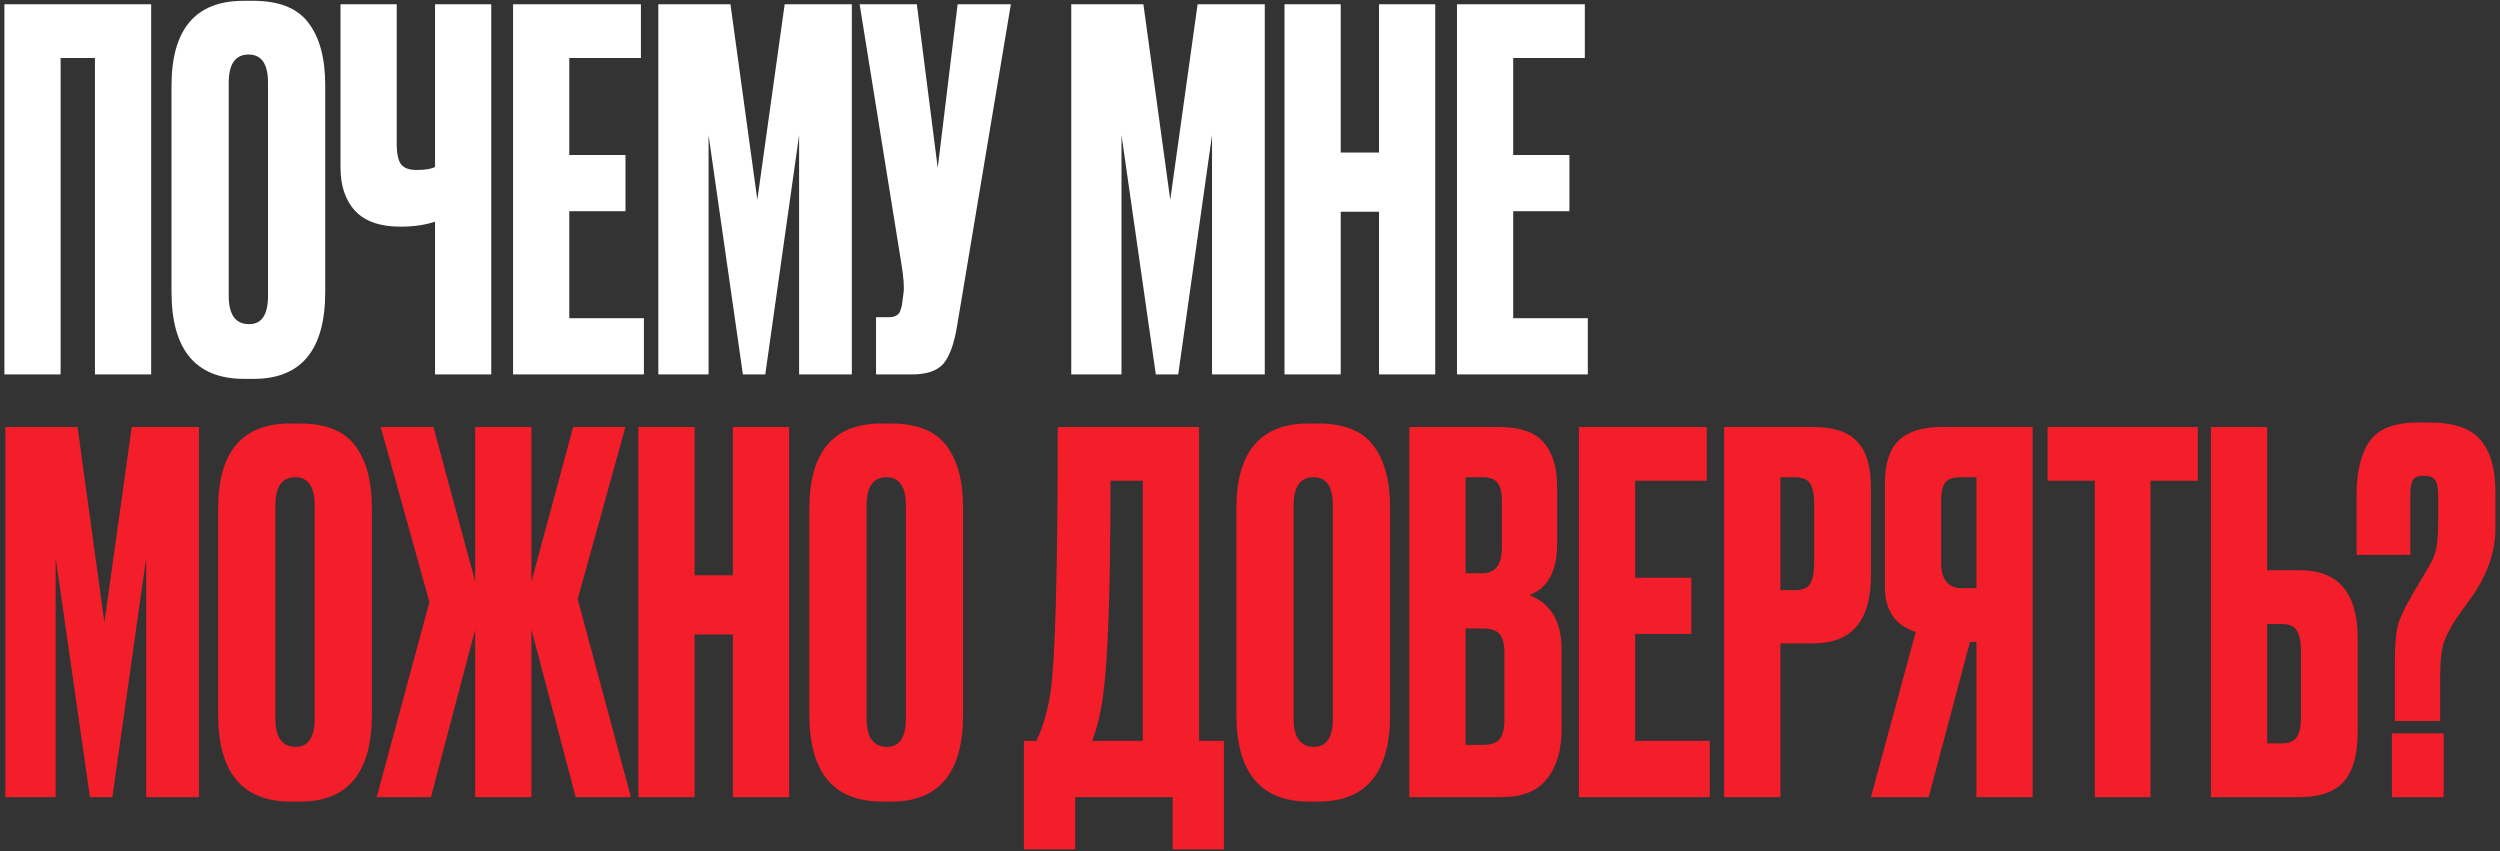
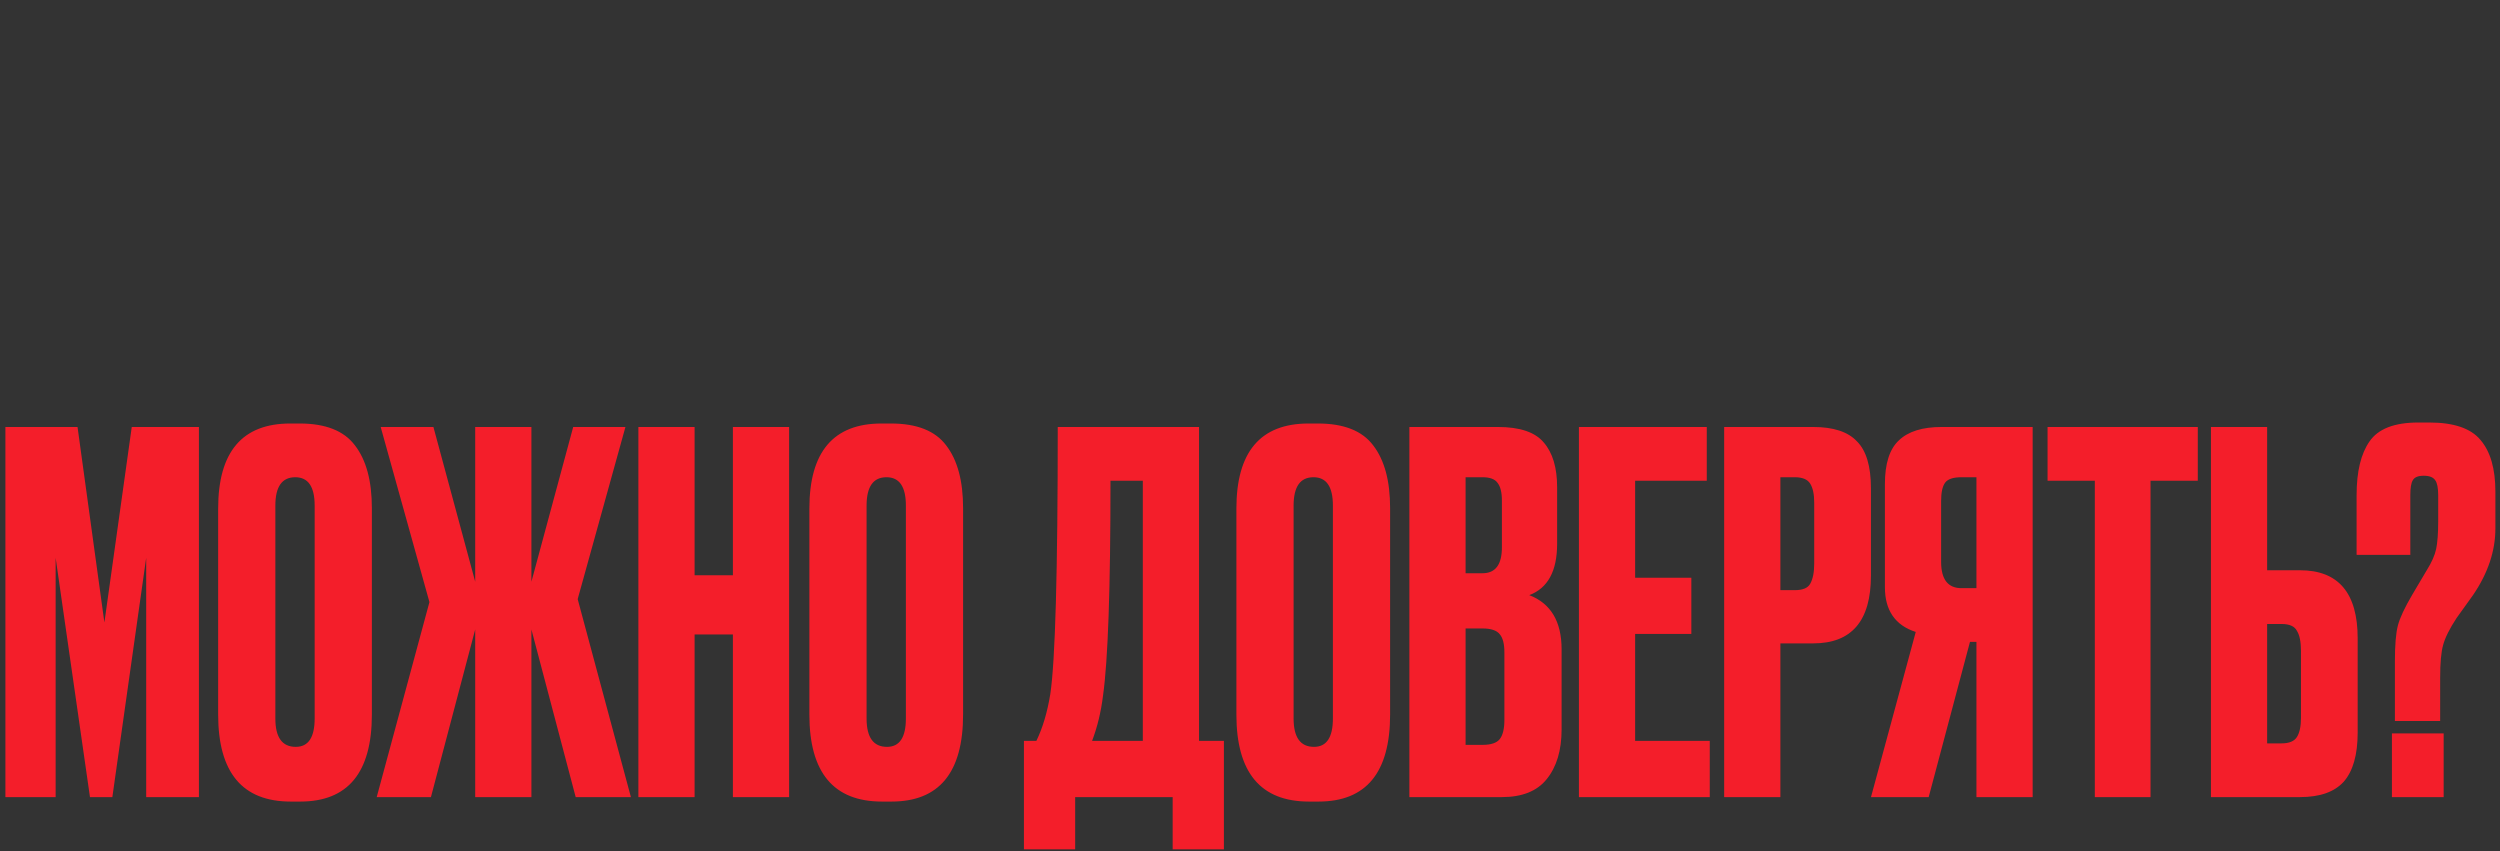
<svg xmlns="http://www.w3.org/2000/svg" width="414" height="141" viewBox="0 0 414 141" fill="none">
  <rect x="0" y="0" width="414" height="141" fill="#333333" stroke="none" />
-   <path d="M0.73 62V0.709H25.032V62H15.723V9.606H10.039V62H0.73ZM53.858 14.137V48.325C53.858 57.936 49.904 62.741 41.995 62.741H40.43C32.412 62.741 28.402 57.936 28.402 48.325V14.22C28.402 4.828 32.384 0.133 40.348 0.133H41.913C46.197 0.133 49.245 1.341 51.057 3.757C52.924 6.174 53.858 9.634 53.858 14.137ZM44.384 48.984V13.725C44.384 10.595 43.313 9.03 41.171 9.03C38.975 9.03 37.876 10.595 37.876 13.725V48.984C37.876 52.114 39.002 53.68 41.254 53.68C43.341 53.68 44.384 52.114 44.384 48.984ZM72.041 62V36.709C70.394 37.259 68.499 37.533 66.357 37.533H66.275C62.925 37.533 60.426 36.654 58.778 34.897C57.185 33.14 56.389 30.751 56.389 27.73V0.709H65.698V23.693C65.698 25.451 65.945 26.632 66.439 27.236C66.934 27.84 67.757 28.142 68.911 28.142H69.076C70.449 28.142 71.437 27.977 72.041 27.648V0.709H81.35V62H72.041ZM84.964 0.709H106.136V9.606H94.273V25.671H103.582V34.979H94.273V52.691H106.63V62H84.964V0.709ZM109.018 62V0.709H120.963L125.412 33.085L129.943 0.709H141.064V62H132.332V22.375L126.73 62H123.023L117.339 22.375V62H109.018ZM167.398 0.709L158.501 53.927C158.007 56.947 157.238 59.062 156.194 60.27C155.151 61.423 153.448 62 151.087 62H145.073V52.526H147.215C147.709 52.526 148.094 52.444 148.368 52.279C148.698 52.114 148.917 51.895 149.027 51.62C149.137 51.346 149.247 50.989 149.357 50.549L149.604 48.654C149.769 47.666 149.659 46.018 149.274 43.712L142.354 0.709H151.828L155.288 27.812L158.583 0.709H167.398ZM177.4 62V0.709H189.345L193.794 33.085L198.324 0.709H209.446V62H200.713V22.375L195.112 62H191.404L185.72 22.375V62H177.4ZM222.022 35.062V62H212.713V0.709H222.022V25.259H228.365V0.709H237.674V62H228.365V35.062H222.022ZM241.276 0.709H262.448V9.606H250.585V25.671H259.894V34.979H250.585V52.691H262.942V62H241.276V0.709Z" fill="white" />
-   <path d="M0.895 132V70.709H12.84L17.288 103.085L21.819 70.709H32.941V132H24.208V92.375L18.606 132H14.899L9.215 92.375V132H0.895ZM61.581 84.137V118.325C61.581 127.936 57.627 132.741 49.718 132.741H48.153C40.135 132.741 36.126 127.936 36.126 118.325V84.22C36.126 74.828 40.107 70.133 48.071 70.133H49.636C53.92 70.133 56.968 71.341 58.78 73.757C60.647 76.174 61.581 79.634 61.581 84.137ZM52.107 118.984V83.725C52.107 80.595 51.036 79.03 48.895 79.03C46.698 79.03 45.599 80.595 45.599 83.725V118.984C45.599 122.114 46.725 123.68 48.977 123.68C51.064 123.68 52.107 122.114 52.107 118.984ZM78.694 132V104.238L71.362 132H62.382L71.115 99.707L63.041 70.709H71.774L78.694 96.329V70.709H88.002V96.329L94.922 70.709H103.572L95.664 99.213L104.478 132H95.334L88.002 104.238V132H78.694ZM115.025 105.062V132H105.716V70.709H115.025V95.259H121.368V70.709H130.677V132H121.368V105.062H115.025ZM159.487 84.137V118.325C159.487 127.936 155.533 132.741 147.625 132.741H146.06C138.041 132.741 134.032 127.936 134.032 118.325V84.22C134.032 74.828 138.014 70.133 145.977 70.133H147.542C151.826 70.133 154.874 71.341 156.687 73.757C158.554 76.174 159.487 79.634 159.487 84.137ZM150.014 118.984V83.725C150.014 80.595 148.943 79.03 146.801 79.03C144.604 79.03 143.506 80.595 143.506 83.725V118.984C143.506 122.114 144.632 123.68 146.883 123.68C148.97 123.68 150.014 122.114 150.014 118.984ZM194.193 140.65V132H178.047V140.65H169.562V122.691H171.621C172.665 120.549 173.433 117.968 173.928 114.947C174.752 109.455 175.163 94.709 175.163 70.709H198.559V122.691H202.678V140.65H194.193ZM182.66 115.195C182.33 117.886 181.726 120.384 180.848 122.691H189.25V79.606H183.896C183.896 97.51 183.484 109.373 182.66 115.195ZM230.202 84.137V118.325C230.202 127.936 226.248 132.741 218.339 132.741H216.774C208.756 132.741 204.747 127.936 204.747 118.325V84.22C204.747 74.828 208.729 70.133 216.692 70.133H218.257C222.541 70.133 225.589 71.341 227.401 73.757C229.269 76.174 230.202 79.634 230.202 84.137ZM220.728 118.984V83.725C220.728 80.595 219.658 79.03 217.516 79.03C215.319 79.03 214.22 80.595 214.22 83.725V118.984C214.22 122.114 215.346 123.68 217.598 123.68C219.685 123.68 220.728 122.114 220.728 118.984ZM233.392 132V70.709H248.056C251.681 70.709 254.207 71.561 255.635 73.263C257.118 74.966 257.859 77.437 257.859 80.677V90.069C257.859 94.572 256.321 97.4 253.246 98.554C256.816 99.927 258.601 102.92 258.601 107.533V120.796C258.601 124.256 257.777 127.002 256.129 129.034C254.537 131.011 252.065 132 248.715 132H233.392ZM245.502 104.073H242.701V123.35H245.502C246.93 123.35 247.891 123.021 248.386 122.362C248.88 121.703 249.127 120.659 249.127 119.231V108.027C249.127 106.654 248.88 105.666 248.386 105.062C247.891 104.403 246.93 104.073 245.502 104.073ZM245.502 79.03H242.701V94.929H245.502C247.644 94.929 248.715 93.501 248.715 90.645V82.902C248.715 81.529 248.468 80.54 247.974 79.936C247.534 79.332 246.711 79.03 245.502 79.03ZM261.469 70.709H282.641V79.606H270.778V95.671H280.087V104.979H270.778V122.691H283.135V132H261.469V70.709ZM300.269 106.545H294.832V132H285.523V70.709H300.269C303.62 70.709 306.036 71.506 307.519 73.098C309.057 74.636 309.825 77.217 309.825 80.842V95.341C309.825 102.81 306.64 106.545 300.269 106.545ZM294.832 79.03V97.73H297.221C298.539 97.73 299.391 97.373 299.775 96.659C300.214 95.89 300.434 94.764 300.434 93.281V83.231C300.434 81.858 300.214 80.815 299.775 80.101C299.336 79.387 298.485 79.03 297.221 79.03H294.832ZM327.298 106.297H326.227L319.39 132H309.834L317.248 104.65C313.843 103.552 312.14 101.08 312.14 97.236V80.183C312.14 76.778 312.909 74.362 314.447 72.934C315.985 71.451 318.346 70.709 321.532 70.709H336.607V132H327.298V106.297ZM327.298 97.4V79.03H324.827C323.454 79.03 322.548 79.332 322.108 79.936C321.669 80.54 321.449 81.556 321.449 82.984V93.034C321.449 95.945 322.575 97.4 324.827 97.4H327.298ZM339.075 70.709H363.954V79.606H356.128V132H346.902V79.606H339.075V70.709ZM375.438 94.435H380.875C387.246 94.435 390.432 98.197 390.432 105.721V121.291C390.432 124.97 389.663 127.689 388.125 129.446C386.587 131.149 384.171 132 380.875 132H366.13V70.709H375.438V94.435ZM375.438 123.103H377.827C379.091 123.103 379.942 122.746 380.381 122.032C380.821 121.318 381.04 120.275 381.04 118.902V107.78C381.04 106.297 380.821 105.199 380.381 104.485C379.997 103.716 379.146 103.332 377.827 103.332H375.438V123.103ZM404.092 119.396H396.596V109.51C396.596 106.819 396.761 104.842 397.09 103.579C397.42 102.316 398.216 100.613 399.479 98.471L401.868 94.435C402.692 93.117 403.214 91.936 403.433 90.892C403.653 89.794 403.763 88.311 403.763 86.444V81.995C403.763 80.787 403.598 79.963 403.269 79.524C402.939 79.03 402.308 78.783 401.374 78.783C400.44 78.783 399.836 79.03 399.562 79.524C399.287 79.963 399.15 80.787 399.15 81.995V91.881H390.253V81.995C390.253 78.096 390.967 75.13 392.395 73.098C393.822 71.011 396.514 69.968 400.468 69.968H402.28C406.344 69.968 409.173 70.929 410.765 72.851C412.413 74.773 413.237 77.629 413.237 81.419V87.515C413.237 91.249 412.001 94.929 409.53 98.554L406.811 102.343C405.658 104.101 404.916 105.584 404.587 106.792C404.257 107.945 404.092 109.757 404.092 112.229V119.396ZM404.669 121.455V132H396.102V121.455H404.669Z" fill="#F41E2A" />
+   <path d="M0.895 132V70.709H12.84L17.288 103.085L21.819 70.709H32.941V132H24.208V92.375L18.606 132H14.899L9.215 92.375V132H0.895ZM61.581 84.137V118.325C61.581 127.936 57.627 132.741 49.718 132.741H48.153C40.135 132.741 36.126 127.936 36.126 118.325V84.22C36.126 74.828 40.107 70.133 48.071 70.133H49.636C53.92 70.133 56.968 71.341 58.78 73.757C60.647 76.174 61.581 79.634 61.581 84.137ZM52.107 118.984V83.725C52.107 80.595 51.036 79.03 48.895 79.03C46.698 79.03 45.599 80.595 45.599 83.725V118.984C45.599 122.114 46.725 123.68 48.977 123.68C51.064 123.68 52.107 122.114 52.107 118.984ZM78.694 132V104.238L71.362 132H62.382L71.115 99.707L63.041 70.709H71.774L78.694 96.329V70.709H88.002V96.329L94.922 70.709H103.572L95.664 99.213L104.478 132H95.334L88.002 104.238V132H78.694ZM115.025 105.062V132H105.716V70.709H115.025V95.259H121.368V70.709H130.677V132H121.368V105.062H115.025ZM159.487 84.137V118.325C159.487 127.936 155.533 132.741 147.625 132.741H146.06C138.041 132.741 134.032 127.936 134.032 118.325V84.22C134.032 74.828 138.014 70.133 145.977 70.133H147.542C151.826 70.133 154.874 71.341 156.687 73.757C158.554 76.174 159.487 79.634 159.487 84.137ZM150.014 118.984V83.725C150.014 80.595 148.943 79.03 146.801 79.03C144.604 79.03 143.506 80.595 143.506 83.725V118.984C143.506 122.114 144.632 123.68 146.883 123.68C148.97 123.68 150.014 122.114 150.014 118.984M194.193 140.65V132H178.047V140.65H169.562V122.691H171.621C172.665 120.549 173.433 117.968 173.928 114.947C174.752 109.455 175.163 94.709 175.163 70.709H198.559V122.691H202.678V140.65H194.193ZM182.66 115.195C182.33 117.886 181.726 120.384 180.848 122.691H189.25V79.606H183.896C183.896 97.51 183.484 109.373 182.66 115.195ZM230.202 84.137V118.325C230.202 127.936 226.248 132.741 218.339 132.741H216.774C208.756 132.741 204.747 127.936 204.747 118.325V84.22C204.747 74.828 208.729 70.133 216.692 70.133H218.257C222.541 70.133 225.589 71.341 227.401 73.757C229.269 76.174 230.202 79.634 230.202 84.137ZM220.728 118.984V83.725C220.728 80.595 219.658 79.03 217.516 79.03C215.319 79.03 214.22 80.595 214.22 83.725V118.984C214.22 122.114 215.346 123.68 217.598 123.68C219.685 123.68 220.728 122.114 220.728 118.984ZM233.392 132V70.709H248.056C251.681 70.709 254.207 71.561 255.635 73.263C257.118 74.966 257.859 77.437 257.859 80.677V90.069C257.859 94.572 256.321 97.4 253.246 98.554C256.816 99.927 258.601 102.92 258.601 107.533V120.796C258.601 124.256 257.777 127.002 256.129 129.034C254.537 131.011 252.065 132 248.715 132H233.392ZM245.502 104.073H242.701V123.35H245.502C246.93 123.35 247.891 123.021 248.386 122.362C248.88 121.703 249.127 120.659 249.127 119.231V108.027C249.127 106.654 248.88 105.666 248.386 105.062C247.891 104.403 246.93 104.073 245.502 104.073ZM245.502 79.03H242.701V94.929H245.502C247.644 94.929 248.715 93.501 248.715 90.645V82.902C248.715 81.529 248.468 80.54 247.974 79.936C247.534 79.332 246.711 79.03 245.502 79.03ZM261.469 70.709H282.641V79.606H270.778V95.671H280.087V104.979H270.778V122.691H283.135V132H261.469V70.709ZM300.269 106.545H294.832V132H285.523V70.709H300.269C303.62 70.709 306.036 71.506 307.519 73.098C309.057 74.636 309.825 77.217 309.825 80.842V95.341C309.825 102.81 306.64 106.545 300.269 106.545ZM294.832 79.03V97.73H297.221C298.539 97.73 299.391 97.373 299.775 96.659C300.214 95.89 300.434 94.764 300.434 93.281V83.231C300.434 81.858 300.214 80.815 299.775 80.101C299.336 79.387 298.485 79.03 297.221 79.03H294.832ZM327.298 106.297H326.227L319.39 132H309.834L317.248 104.65C313.843 103.552 312.14 101.08 312.14 97.236V80.183C312.14 76.778 312.909 74.362 314.447 72.934C315.985 71.451 318.346 70.709 321.532 70.709H336.607V132H327.298V106.297ZM327.298 97.4V79.03H324.827C323.454 79.03 322.548 79.332 322.108 79.936C321.669 80.54 321.449 81.556 321.449 82.984V93.034C321.449 95.945 322.575 97.4 324.827 97.4H327.298ZM339.075 70.709H363.954V79.606H356.128V132H346.902V79.606H339.075V70.709ZM375.438 94.435H380.875C387.246 94.435 390.432 98.197 390.432 105.721V121.291C390.432 124.97 389.663 127.689 388.125 129.446C386.587 131.149 384.171 132 380.875 132H366.13V70.709H375.438V94.435ZM375.438 123.103H377.827C379.091 123.103 379.942 122.746 380.381 122.032C380.821 121.318 381.04 120.275 381.04 118.902V107.78C381.04 106.297 380.821 105.199 380.381 104.485C379.997 103.716 379.146 103.332 377.827 103.332H375.438V123.103ZM404.092 119.396H396.596V109.51C396.596 106.819 396.761 104.842 397.09 103.579C397.42 102.316 398.216 100.613 399.479 98.471L401.868 94.435C402.692 93.117 403.214 91.936 403.433 90.892C403.653 89.794 403.763 88.311 403.763 86.444V81.995C403.763 80.787 403.598 79.963 403.269 79.524C402.939 79.03 402.308 78.783 401.374 78.783C400.44 78.783 399.836 79.03 399.562 79.524C399.287 79.963 399.15 80.787 399.15 81.995V91.881H390.253V81.995C390.253 78.096 390.967 75.13 392.395 73.098C393.822 71.011 396.514 69.968 400.468 69.968H402.28C406.344 69.968 409.173 70.929 410.765 72.851C412.413 74.773 413.237 77.629 413.237 81.419V87.515C413.237 91.249 412.001 94.929 409.53 98.554L406.811 102.343C405.658 104.101 404.916 105.584 404.587 106.792C404.257 107.945 404.092 109.757 404.092 112.229V119.396ZM404.669 121.455V132H396.102V121.455H404.669Z" fill="#F41E2A" />
</svg>